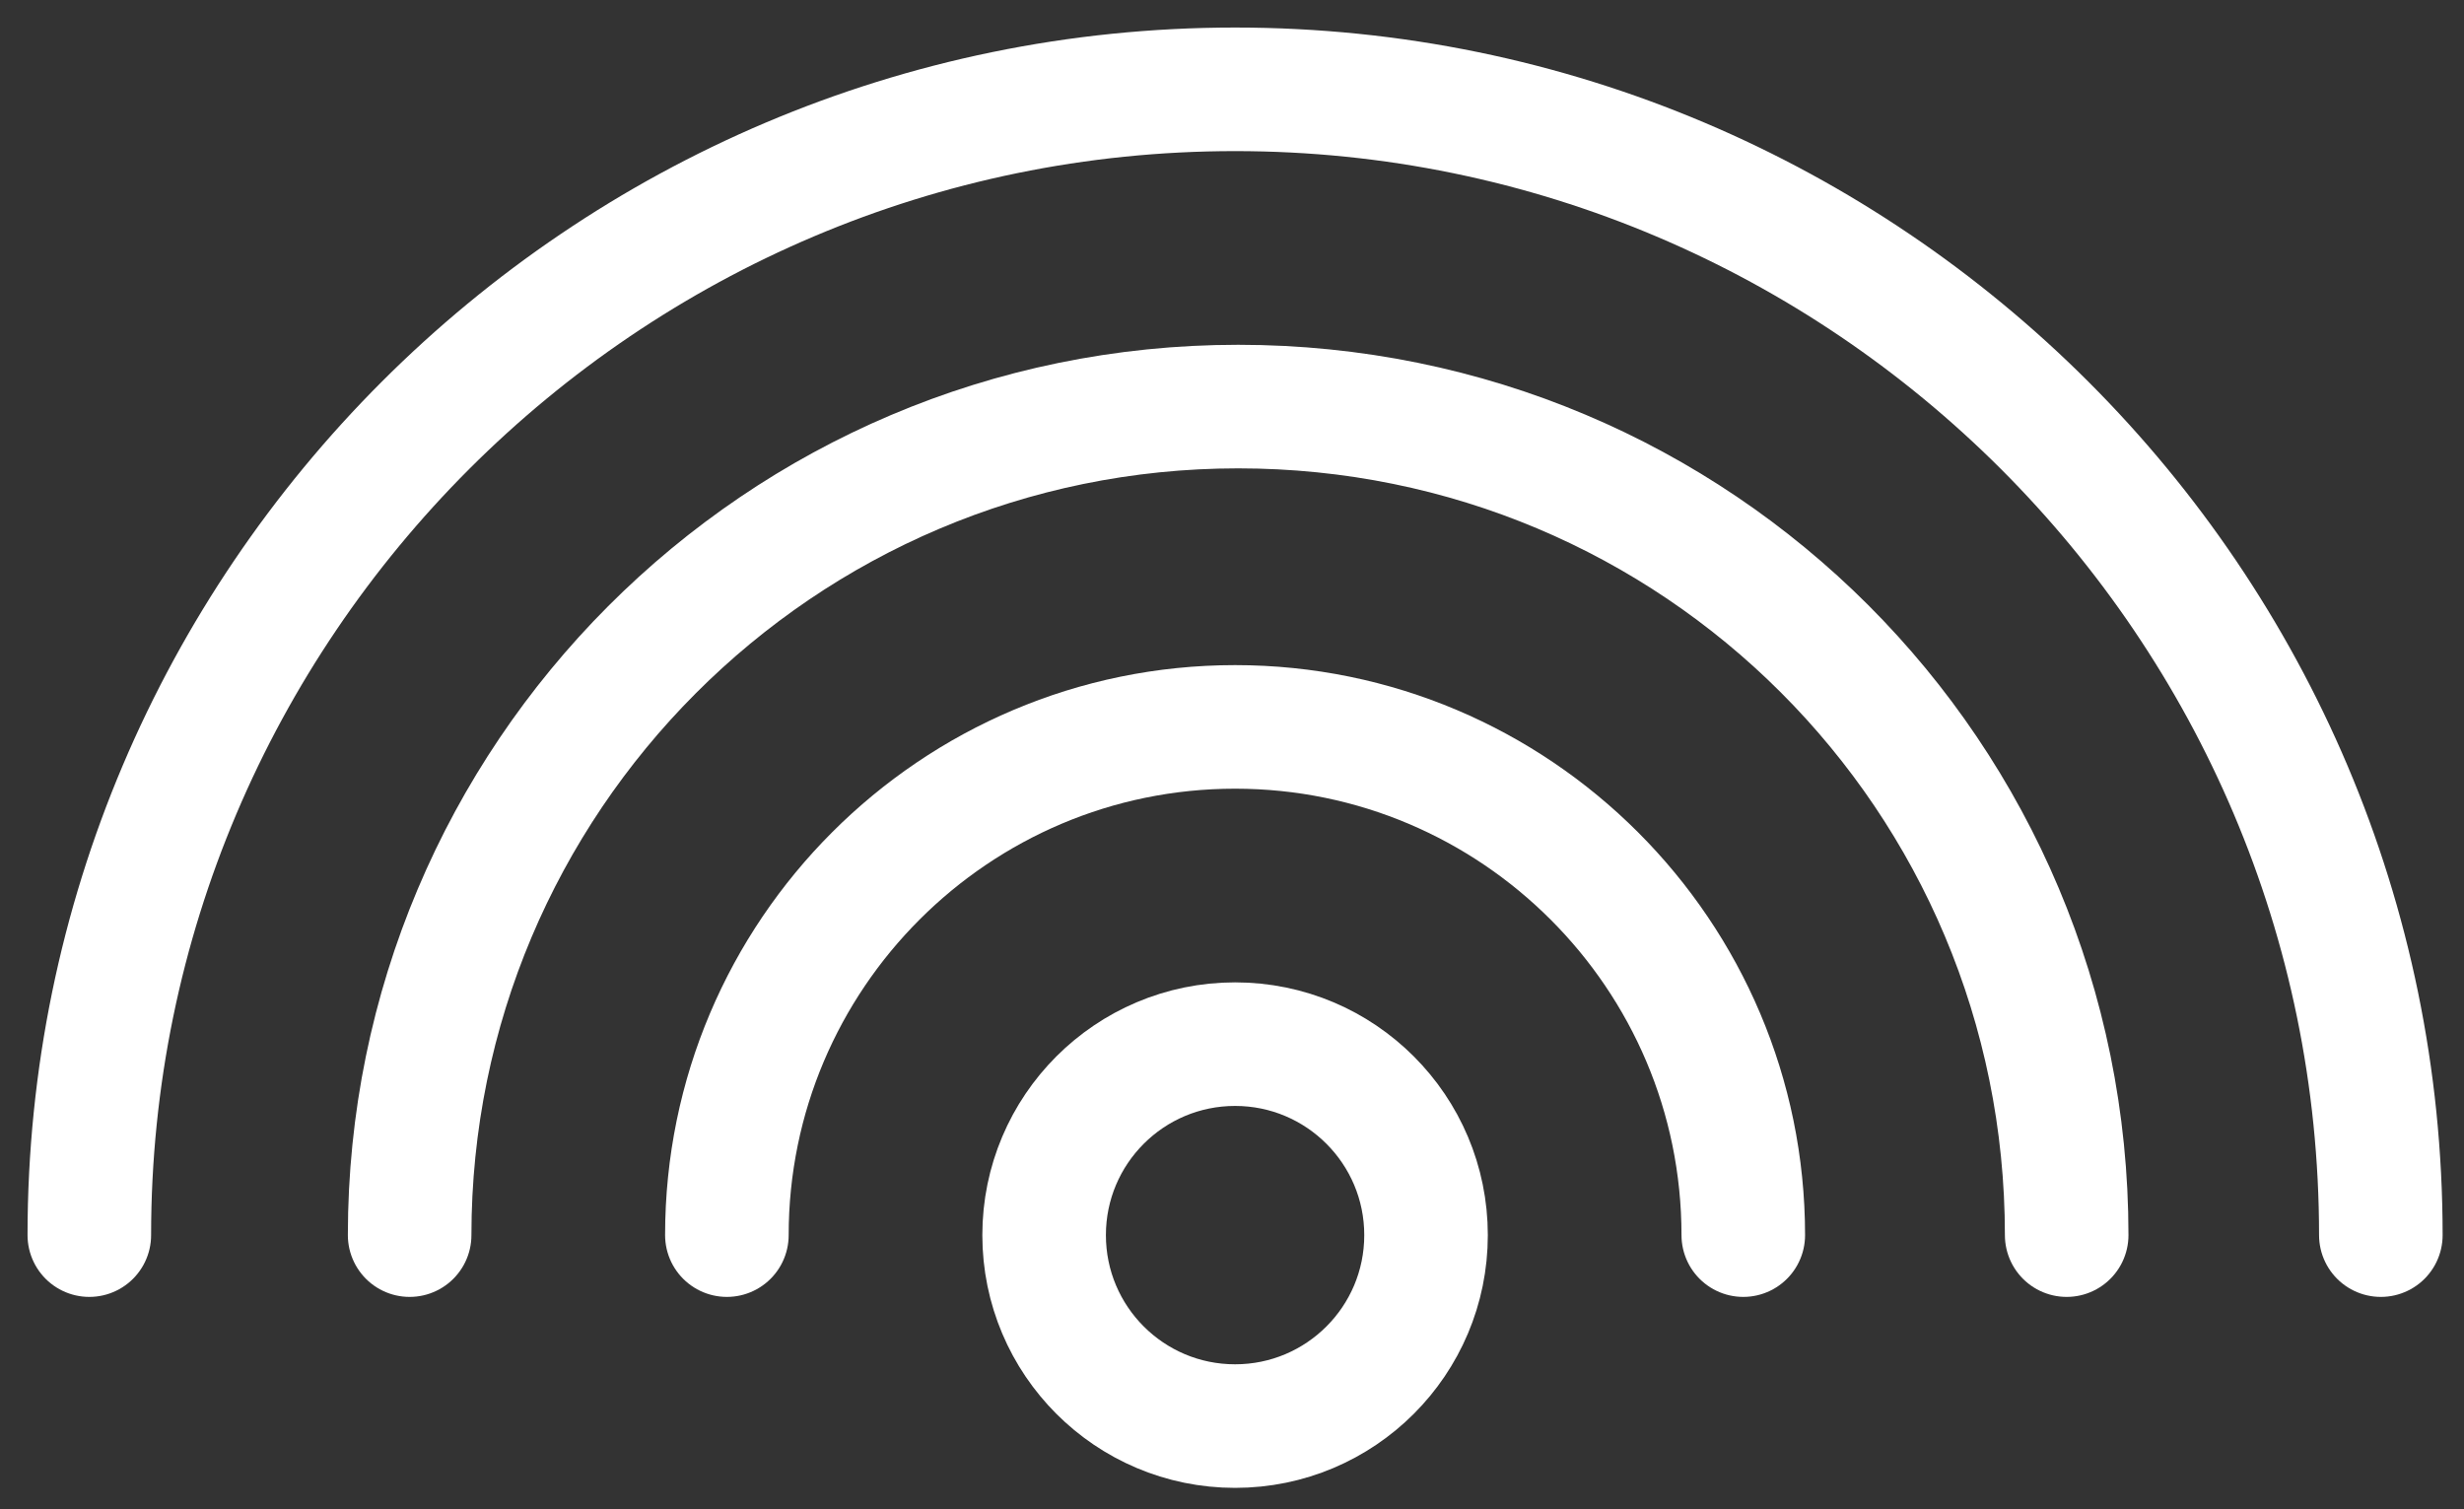
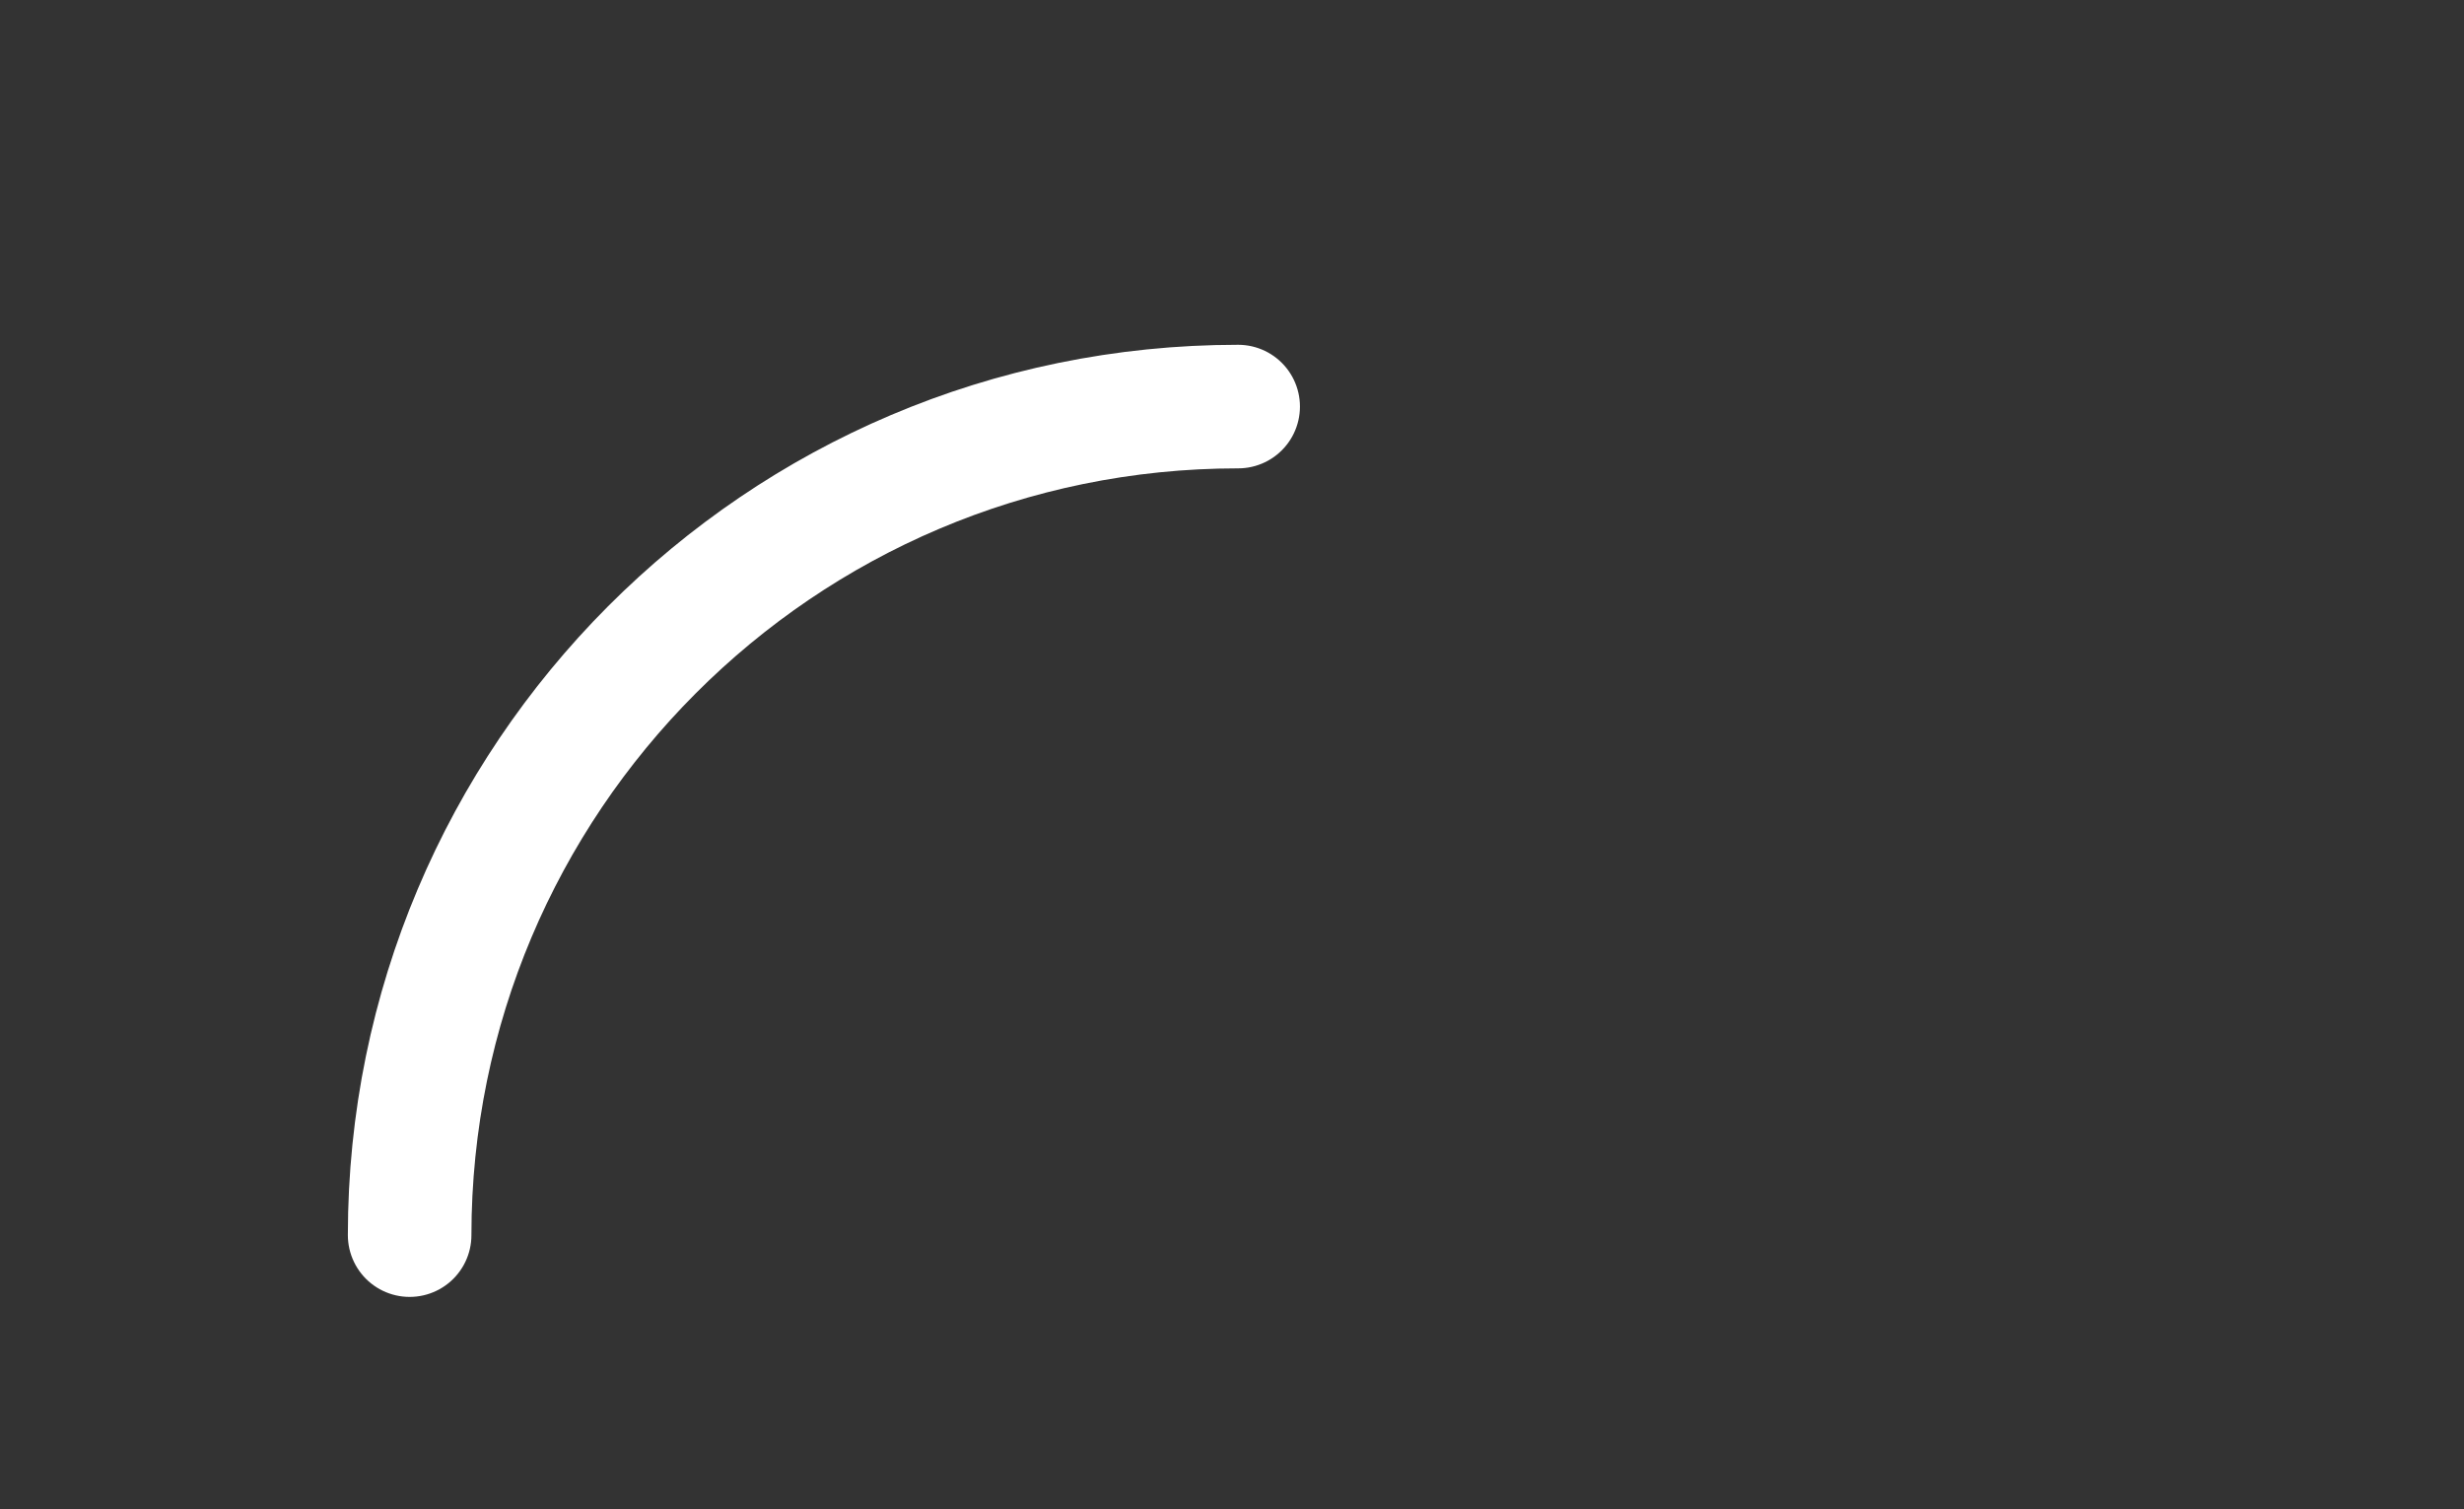
<svg xmlns="http://www.w3.org/2000/svg" width="80" height="49" viewBox="0 0 80 49" fill="none">
  <rect x="0" y="0" width="80" height="49" fill="#333333" stroke="none" />
-   <path d="M40.1 46.3C43.524 46.3 46.3 43.524 46.3 40.1C46.3 36.676 43.524 33.9 40.1 33.9C36.676 33.9 33.9 36.676 33.9 40.1C33.9 43.524 36.676 46.3 40.1 46.3Z" stroke="white" stroke-width="4.012" stroke-linecap="round" stroke-linejoin="round" />
-   <path d="M13.3 40.1C13.3 25.3 25.3 13.2 40.2 13.2C55.1 13.2 67.1 25.2 67.1 40.1" stroke="white" stroke-width="4.012" stroke-linecap="round" stroke-linejoin="round" />
-   <path d="M23.6 40.1C23.6 31 31 23.6 40.1 23.6C49.2 23.6 56.6 31 56.6 40.1" stroke="white" stroke-width="4.012" stroke-linecap="round" stroke-linejoin="round" />
-   <path d="M2.9 40.1C2.9 19.6 19.6 2.9 40.1 2.9C60.6 2.9 77.3 19.6 77.3 40.1" stroke="white" stroke-width="4.012" stroke-linecap="round" stroke-linejoin="round" />
+   <path d="M13.3 40.1C13.3 25.3 25.3 13.2 40.2 13.2" stroke="white" stroke-width="4.012" stroke-linecap="round" stroke-linejoin="round" />
</svg>